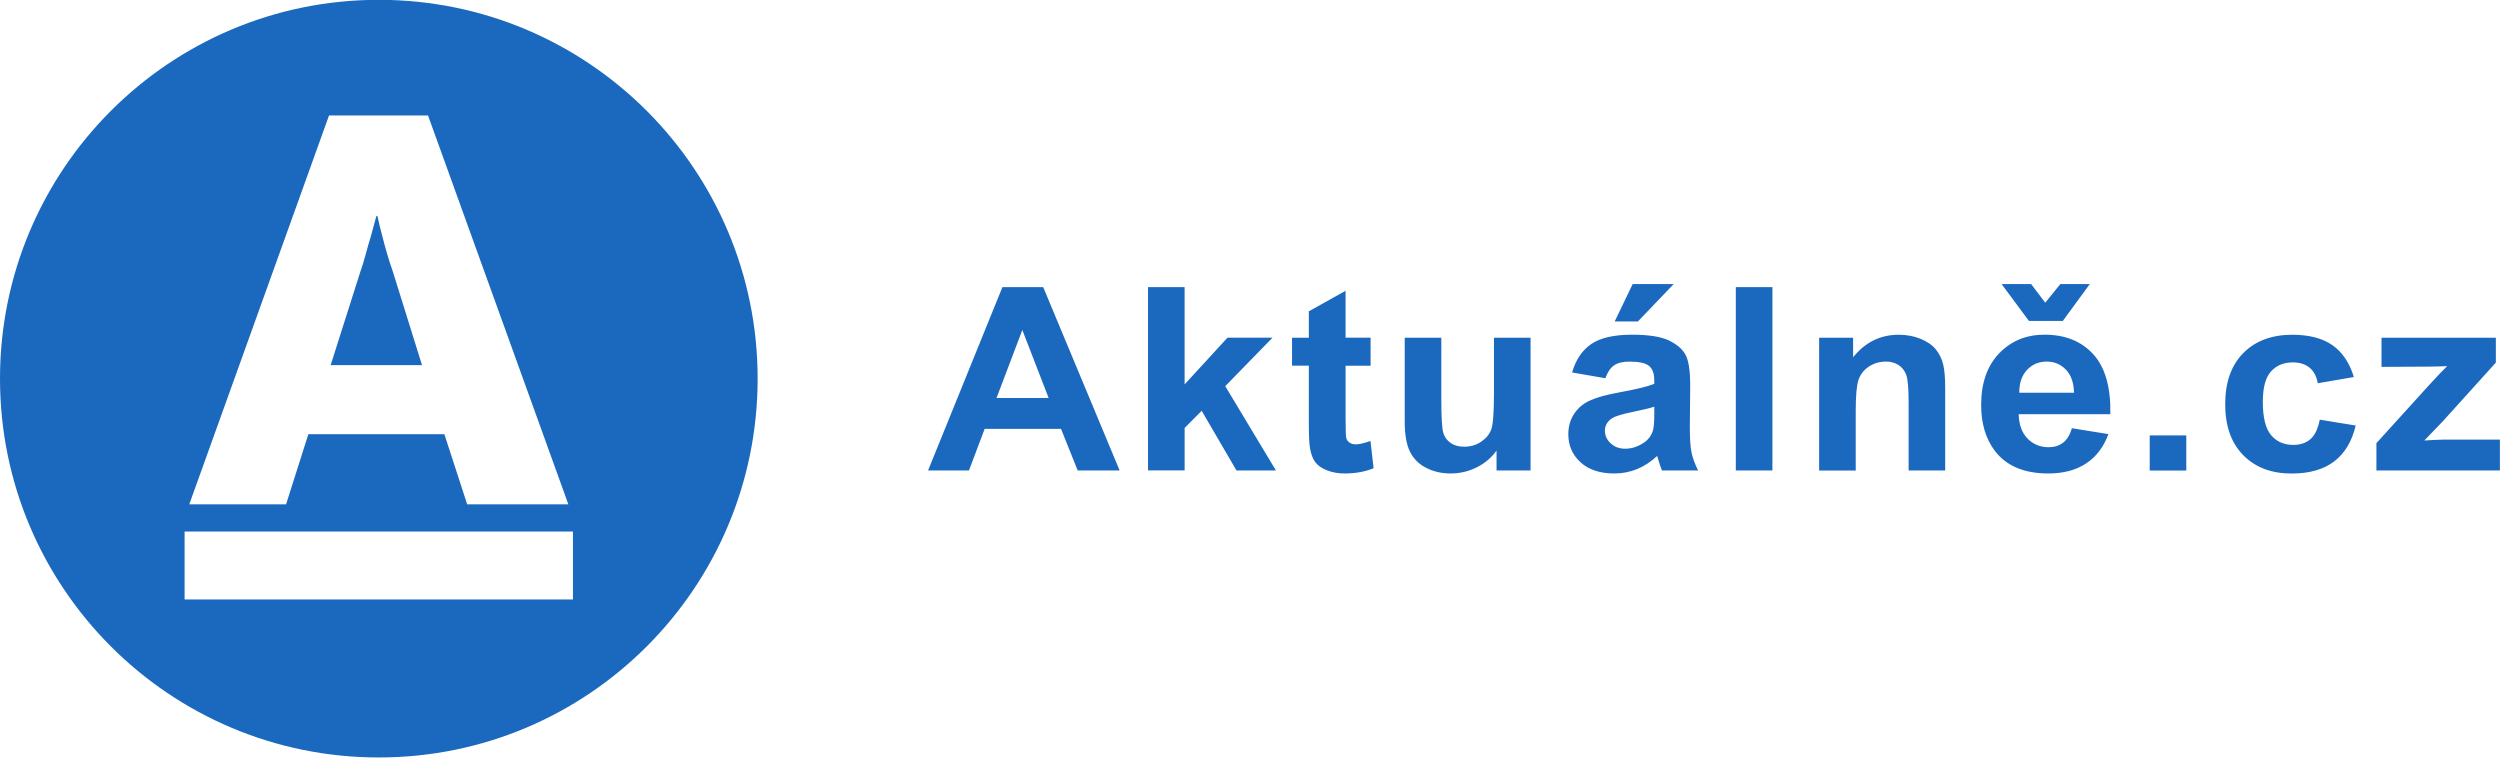
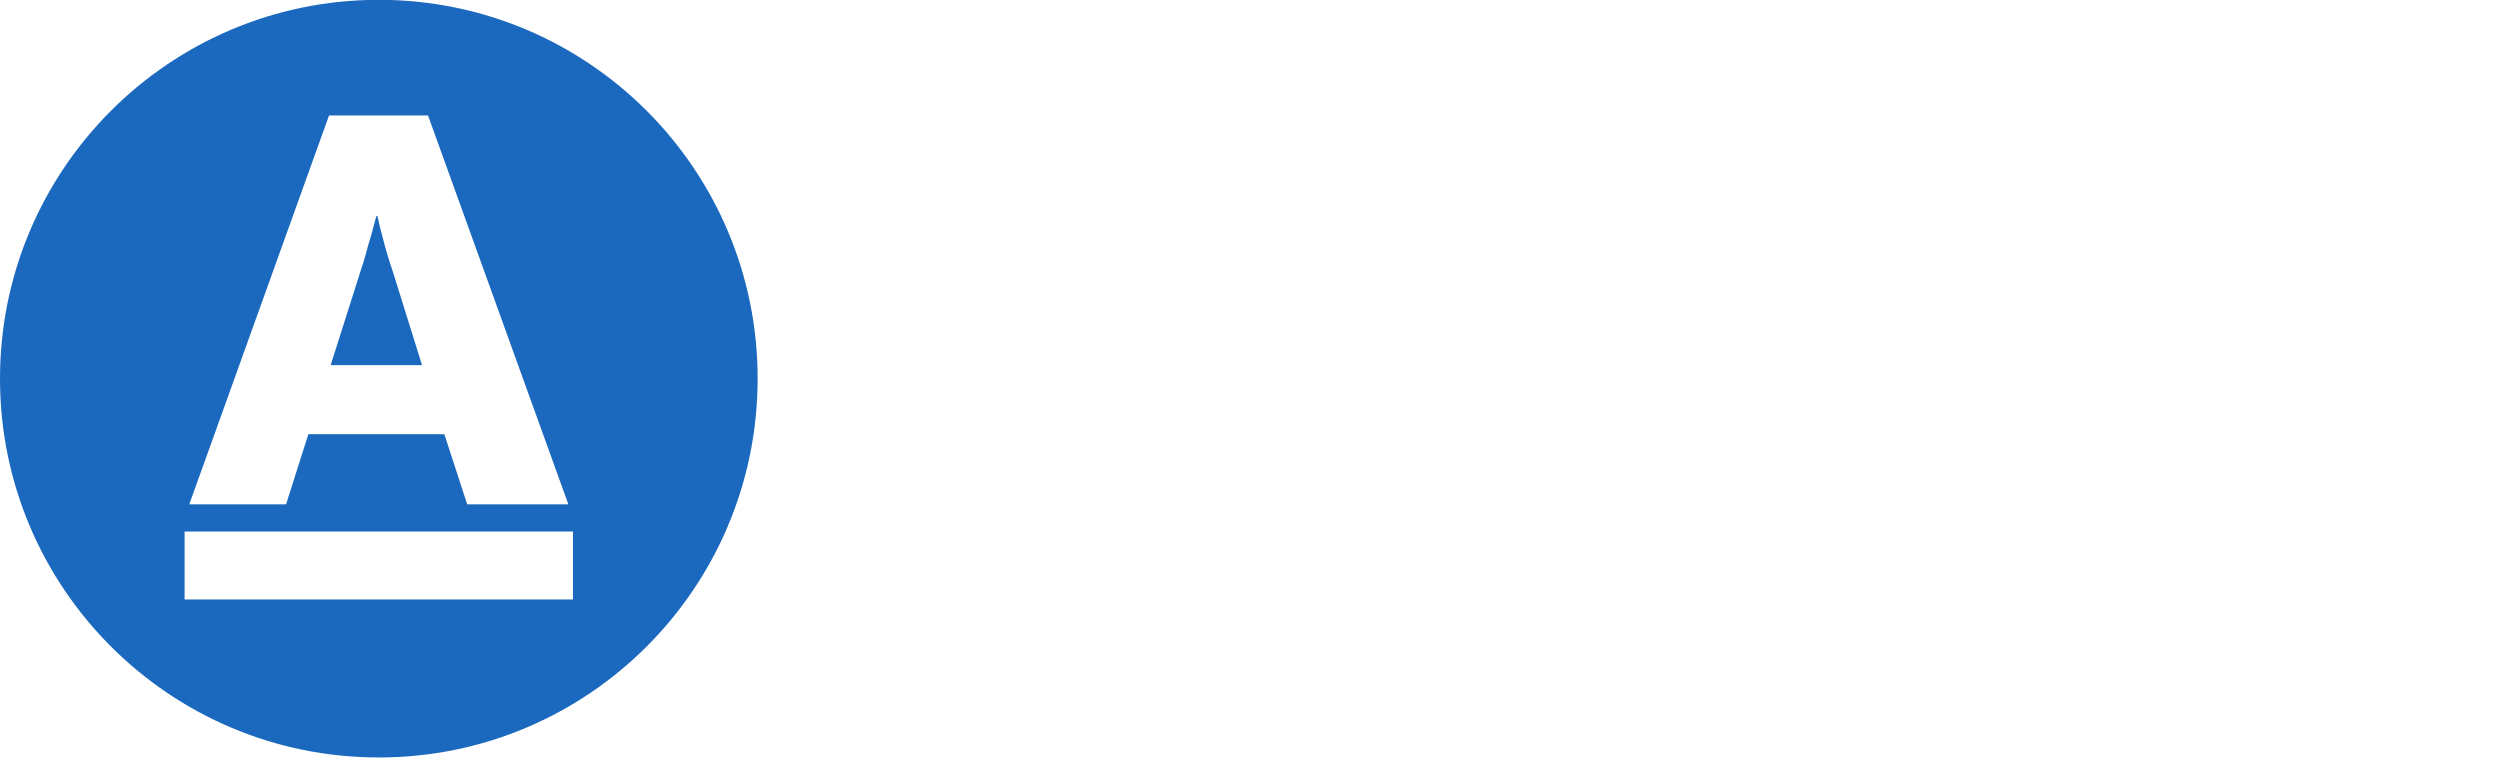
<svg xmlns="http://www.w3.org/2000/svg" viewBox="0 0 144 44" fill="#1b69bf">
  <path d="m24.31 21.03h-5.264l1.724-5.422c0.113-0.319 0.212-0.643 0.298-0.971 0.094-0.353 0.192-0.698 0.297-1.033 0.105-0.376 0.209-0.762 0.313-1.16h0.063c0.083 0.397 0.178 0.783 0.281 1.16 0.084 0.335 0.178 0.68 0.282 1.033 0.104 0.356 0.208 0.681 0.313 0.971l1.691 5.422h0.001zm-2.49 22.6c-12.05 0-21.82-9.769-21.82-21.82 0-12.05 9.769-21.82 21.82-21.82 12.05 0 21.82 9.768 21.82 21.82 0 12.05-9.769 21.82-21.82 21.82zm-10.92-14.58h5.577l1.285-4.041h7.833l1.315 4.041h5.828l-8.084-22.4h-5.701l-8.051 22.4-0.001 0.001zm-0.267 5.48h22.37v-3.913h-22.37v3.913z" />
-   <path d="m64.49 27.1h-2.415l-0.96-2.398h-4.398l-0.905 2.398h-2.356l4.283-10.56h2.35l4.403 10.56h-0.001zm-4.089-4.177-1.515-3.916-1.485 3.916h3zm5.725 4.177v-10.56h2.108v5.602l2.469-2.692h2.595l-2.723 2.793 2.918 4.854h-2.273l-2.003-3.435-0.982 0.986v2.449h-2.109zm12.82-7.647v1.612h-1.44v3.082c0 0.624 0.013 0.988 0.04 1.091 0.029 0.106 0.096 0.197 0.188 0.256 0.098 0.067 0.216 0.1 0.357 0.1 0.195 0 0.478-0.065 0.848-0.194l0.18 1.57c-0.491 0.202-1.045 0.302-1.666 0.302-0.351 0.005-0.7-0.057-1.028-0.183-0.305-0.123-0.529-0.281-0.671-0.476-0.142-0.194-0.241-0.458-0.297-0.789-0.045-0.234-0.068-0.71-0.068-1.426v-3.334h-0.968v-1.612h0.968v-1.52l2.116-1.182v2.701h1.44zm7.255 7.647v-1.146c-0.295 0.412-0.688 0.744-1.144 0.966-0.472 0.234-0.971 0.352-1.496 0.352-0.535 0-1.016-0.112-1.44-0.338-0.405-0.205-0.73-0.54-0.923-0.951-0.191-0.408-0.286-0.971-0.286-1.691v-4.84h2.108v3.513c0 1.077 0.039 1.734 0.117 1.978 0.072 0.235 0.222 0.438 0.424 0.576 0.205 0.142 0.465 0.212 0.78 0.212 0.36 0 0.682-0.094 0.968-0.284 0.285-0.19 0.48-0.425 0.585-0.706 0.105-0.281 0.158-0.969 0.158-2.063v-3.225h2.108v7.647h-1.958zm6.265-5.315-1.914-0.331c0.215-0.74 0.586-1.287 1.111-1.642 0.525-0.356 1.305-0.533 2.34-0.533 0.94 0 1.641 0.107 2.101 0.321 0.459 0.214 0.783 0.484 0.971 0.814 0.188 0.328 0.281 0.933 0.281 1.811l-0.022 2.362c0 0.672 0.033 1.167 0.1 1.487 0.068 0.32 0.194 0.661 0.38 1.025h-2.086c-0.076-0.196-0.144-0.395-0.203-0.597-0.022-0.08-0.047-0.16-0.074-0.238-0.36 0.336-0.746 0.588-1.156 0.756-0.417 0.169-0.863 0.255-1.312 0.252-0.82 0-1.466-0.214-1.939-0.64-0.473-0.428-0.709-0.968-0.709-1.621 0-0.432 0.107-0.817 0.323-1.155 0.215-0.338 0.516-0.598 0.903-0.778s0.947-0.337 1.677-0.471c0.985-0.178 1.668-0.344 2.048-0.497v-0.201c0-0.39-0.099-0.667-0.3-0.832-0.2-0.166-0.578-0.249-1.132-0.249-0.375 0-0.668 0.071-0.878 0.213-0.209 0.142-0.38 0.391-0.509 0.745zm2.82 1.642c-0.27 0.087-0.698 0.19-1.283 0.31-0.585 0.12-0.968 0.238-1.148 0.353-0.275 0.186-0.412 0.424-0.412 0.712 0 0.284 0.11 0.528 0.331 0.734 0.219 0.207 0.5 0.31 0.84 0.31 0.38 0 0.742-0.12 1.088-0.36 0.238-0.16 0.415-0.396 0.502-0.67 0.056-0.172 0.083-0.502 0.083-0.986v-0.404zm-2.28-4.91 1.035-2.153h2.363l-2.063 2.153h-1.335zm6.977 8.583v-10.56h2.108v10.56h-2.108zm12.06 0h-2.107v-3.903c0-0.826-0.046-1.359-0.136-1.602-0.081-0.231-0.235-0.429-0.438-0.565-0.218-0.139-0.473-0.209-0.731-0.202-0.367 0-0.694 0.096-0.984 0.288s-0.489 0.447-0.596 0.764c-0.108 0.316-0.161 0.902-0.161 1.756v3.465h-2.108v-7.647h1.957v1.124c0.696-0.865 1.571-1.297 2.626-1.297 0.465 0 0.89 0.081 1.275 0.241 0.385 0.161 0.677 0.366 0.874 0.616 0.198 0.25 0.335 0.532 0.413 0.85 0.077 0.316 0.116 0.77 0.116 1.36v4.753zm7.301-2.434 2.1 0.338c-0.271 0.739-0.696 1.301-1.28 1.689-0.583 0.386-1.311 0.579-2.186 0.579-1.386 0-2.411-0.434-3.077-1.304-0.523-0.696-0.786-1.574-0.786-2.636 0-1.267 0.345-2.259 1.035-2.977s1.562-1.077 2.618-1.077c1.185 0 2.12 0.376 2.805 1.127 0.685 0.752 1.014 1.902 0.983 3.453h-5.28c0.014 0.6 0.184 1.067 0.509 1.401 0.326 0.334 0.73 0.501 1.216 0.501 0.329 0 0.607-0.087 0.832-0.26 0.225-0.172 0.395-0.451 0.511-0.835zm0.12-2.046c-0.016-0.586-0.174-1.031-0.474-1.335-0.3-0.305-0.665-0.458-1.095-0.458-0.459 0-0.84 0.161-1.14 0.483-0.3 0.321-0.447 0.758-0.443 1.31h3.152zm-4.172-6.257h1.703l0.81 1.072 0.871-1.072h1.695l-1.553 2.124h-1.951l-1.575-2.124zm8.531 10.74v-2.024h2.108v2.024h-2.108zm11.76-5.387-2.078 0.36c-0.07-0.398-0.229-0.698-0.477-0.9-0.247-0.202-0.568-0.302-0.963-0.302-0.526 0-0.945 0.175-1.257 0.523-0.313 0.348-0.469 0.929-0.469 1.745 0 0.908 0.159 1.549 0.477 1.923 0.316 0.374 0.744 0.561 1.278 0.561 0.401 0 0.728-0.109 0.983-0.327 0.256-0.218 0.436-0.593 0.54-1.127l2.071 0.338c-0.215 0.912-0.627 1.602-1.238 2.067-0.61 0.466-1.427 0.698-2.453 0.698-1.165 0-2.094-0.352-2.787-1.058s-1.039-1.683-1.039-2.931c0-1.262 0.347-2.245 1.043-2.949 0.695-0.703 1.636-1.055 2.82-1.055 0.971 0 1.743 0.201 2.315 0.601 0.572 0.401 0.984 1.012 1.234 1.833zm1.298 5.387v-1.578l2.986-3.29c0.491-0.538 0.853-0.92 1.088-1.146-0.246 0.014-0.568 0.024-0.968 0.028l-2.813 0.015v-1.678h6.587v1.432l-3.046 3.371-1.073 1.115c0.585-0.033 0.947-0.05 1.088-0.05h3.264v1.778h-7.112l-1e-3 0.001z" />
</svg>